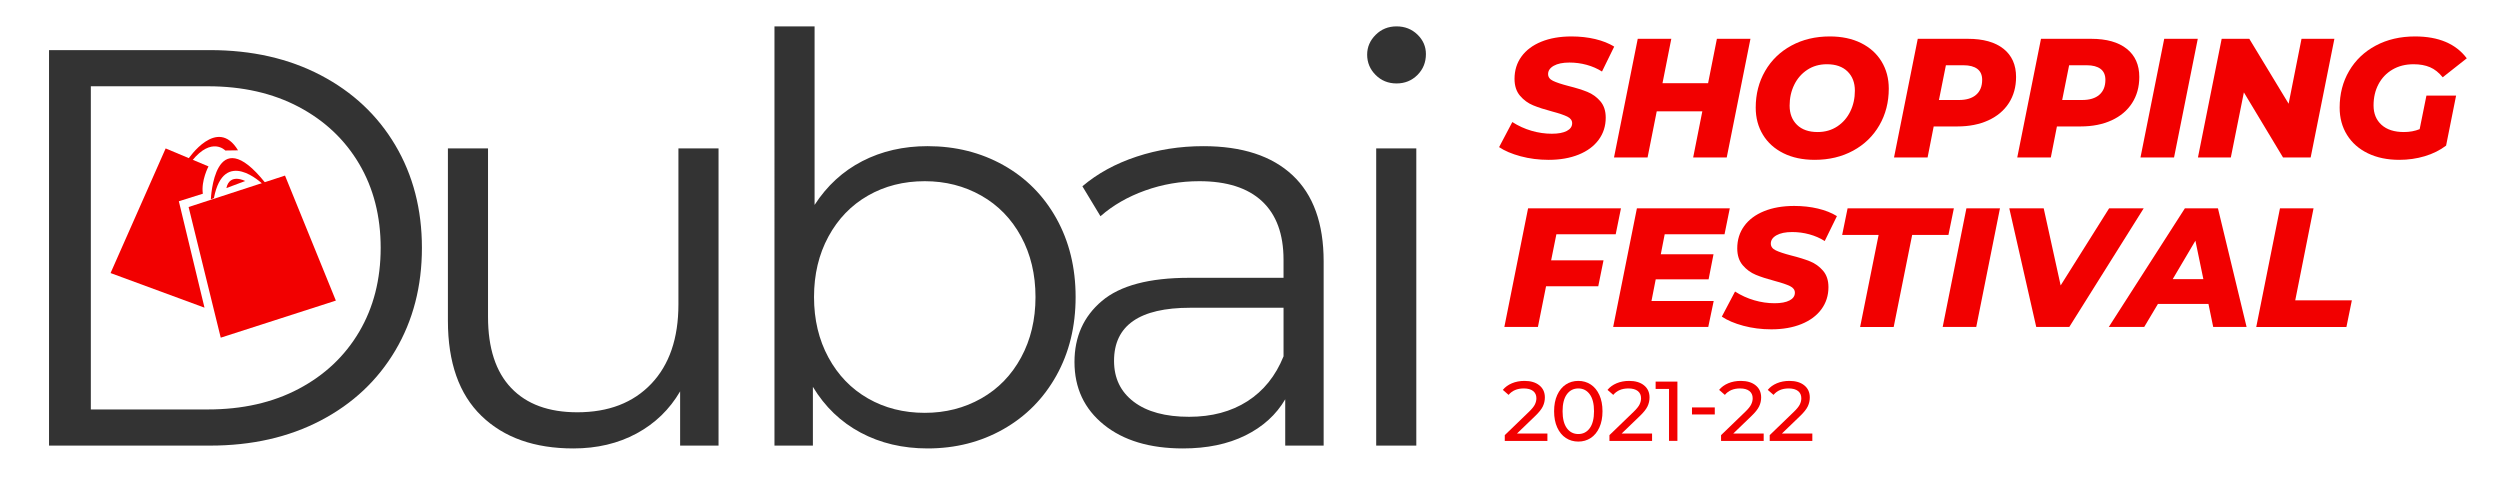
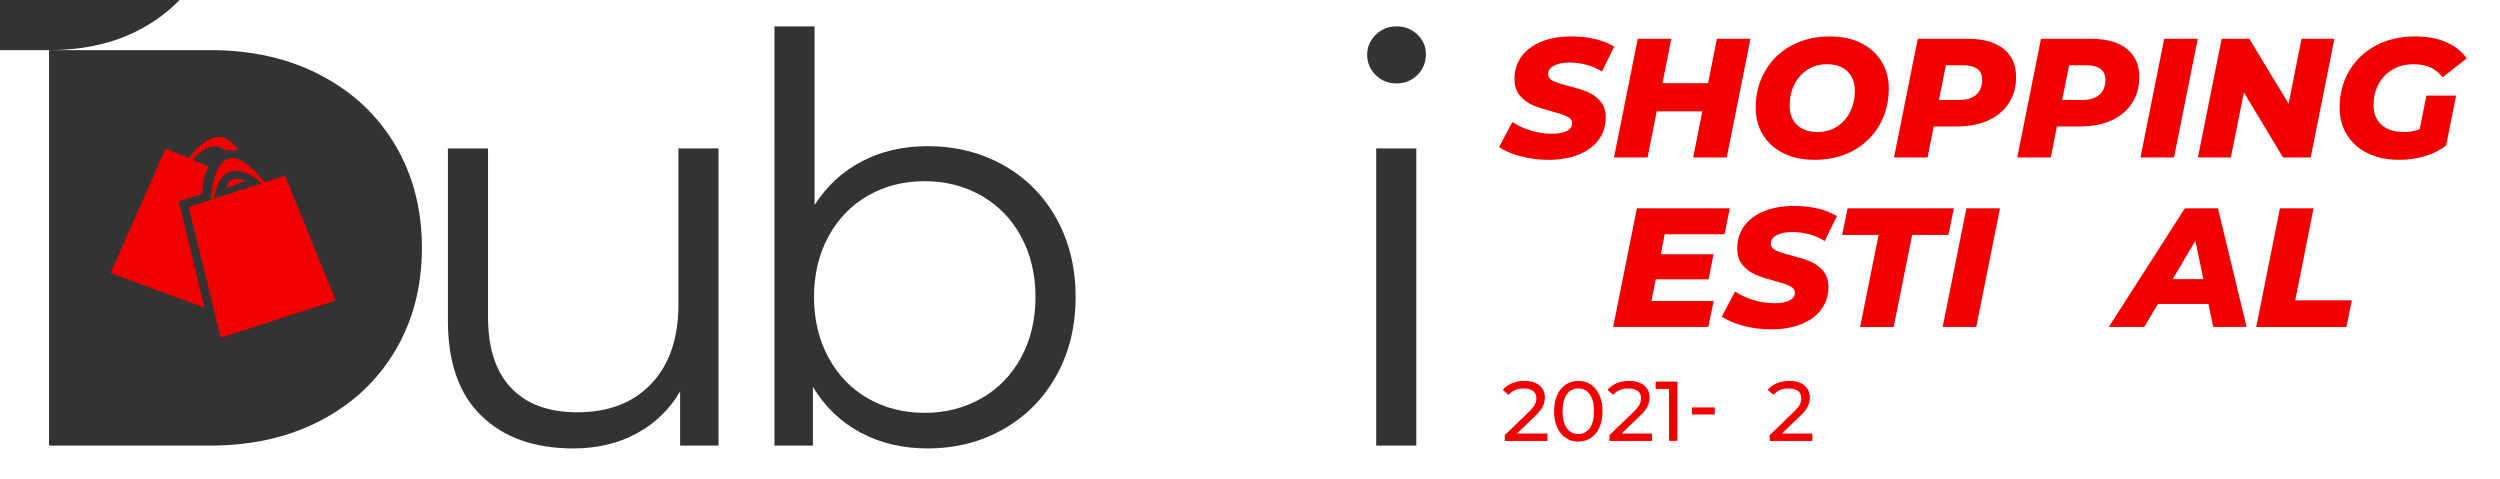
<svg xmlns="http://www.w3.org/2000/svg" version="1.1" id="Layer_1" x="0px" y="0px" width="884.956px" height="169.491px" viewBox="0 0 884.956 169.491" enable-background="new 0 0 884.956 169.491" xml:space="preserve">
  <g>
-     <path fill="#333333" d="M17.354,17.738h57c14.8,0,27.866,2.969,39.2,8.9c11.331,5.935,20.131,14.2,26.4,24.8   c6.266,10.6,9.4,22.7,9.4,36.3c0,13.601-3.134,25.7-9.4,36.3c-6.269,10.6-15.069,18.869-26.4,24.801   c-11.334,5.934-24.4,8.899-39.2,8.899h-57V17.738z M73.554,144.938c12.266,0,23-2.432,32.2-7.301   c9.2-4.865,16.331-11.6,21.4-20.199c5.065-8.6,7.6-18.5,7.6-29.7s-2.535-21.1-7.6-29.7c-5.069-8.6-12.2-15.331-21.4-20.2   c-9.2-4.866-19.935-7.3-32.2-7.3h-41.4v114.4H73.554z" />
+     <path fill="#333333" d="M17.354,17.738h57c14.8,0,27.866,2.969,39.2,8.9c11.331,5.935,20.131,14.2,26.4,24.8   c6.266,10.6,9.4,22.7,9.4,36.3c0,13.601-3.134,25.7-9.4,36.3c-6.269,10.6-15.069,18.869-26.4,24.801   c-11.334,5.934-24.4,8.899-39.2,8.899h-57V17.738z c12.266,0,23-2.432,32.2-7.301   c9.2-4.865,16.331-11.6,21.4-20.199c5.065-8.6,7.6-18.5,7.6-29.7s-2.535-21.1-7.6-29.7c-5.069-8.6-12.2-15.331-21.4-20.2   c-9.2-4.866-19.935-7.3-32.2-7.3h-41.4v114.4H73.554z" />
    <path fill="#333333" d="M254.352,52.538v105.2h-13.6v-19.2c-3.734,6.4-8.869,11.369-15.4,14.9c-6.535,3.534-14,5.3-22.4,5.3   c-13.734,0-24.569-3.831-32.5-11.5c-7.935-7.665-11.9-18.899-11.9-33.7v-61h14.2v59.6c0,11.069,2.731,19.469,8.2,25.201   c5.465,5.734,13.266,8.6,23.4,8.6c11.065,0,19.8-3.365,26.2-10.1c6.4-6.732,9.6-16.101,9.6-28.101v-55.2H254.352z" />
    <path fill="#333333" d="M355.149,58.438c8,4.469,14.266,10.769,18.8,18.9c4.531,8.134,6.8,17.4,6.8,27.799   c0,10.4-2.269,19.67-6.8,27.801c-4.535,8.135-10.8,14.469-18.8,19c-8,4.534-16.934,6.8-26.8,6.8c-8.8,0-16.7-1.866-23.7-5.601   c-7-3.73-12.634-9.131-16.9-16.199v20.8h-13.6V9.338h14.2v63.2c4.4-6.8,10.031-11.965,16.9-15.5c6.866-3.531,14.566-5.3,23.1-5.3   C338.215,51.738,347.149,53.973,355.149,58.438z M347.349,141.038c6-3.4,10.7-8.23,14.1-14.5c3.4-6.266,5.1-13.4,5.1-21.4   s-1.7-15.131-5.1-21.399c-3.4-6.266-8.1-11.1-14.1-14.5s-12.669-5.1-20-5.1c-7.469,0-14.169,1.7-20.1,5.1   c-5.934,3.4-10.6,8.234-14,14.5c-3.4,6.269-5.1,13.399-5.1,21.399s1.7,15.135,5.1,21.4c3.4,6.27,8.066,11.1,14,14.5   c5.931,3.4,12.631,5.1,20.1,5.1C334.68,146.138,341.349,144.438,347.349,141.038z" />
-     <path fill="#333333" d="M457.549,62.038c7.332,6.869,11,17.035,11,30.5v65.2h-13.6v-16.399c-3.199,5.469-7.9,9.734-14.1,12.799   c-6.2,3.069-13.568,4.601-22.1,4.601c-11.735,0-21.069-2.8-28-8.399c-6.934-5.601-10.4-13-10.4-22.201   c0-8.931,3.231-16.131,9.7-21.6c6.465-5.465,16.766-8.199,30.899-8.199h33.401v-6.4c0-9.066-2.535-15.966-7.6-20.7   c-5.07-4.731-12.469-7.1-22.201-7.1c-6.669,0-13.069,1.1-19.2,3.3c-6.134,2.2-11.4,5.234-15.8,9.1l-6.4-10.6   c5.332-4.531,11.731-8.031,19.2-10.5c7.466-2.466,15.331-3.7,23.6-3.7C439.681,51.738,450.215,55.173,457.549,62.038z    M441.55,142.038c5.732-3.666,10-8.965,12.8-15.9v-17.199h-33c-18,0-27,6.269-27,18.8c0,6.134,2.331,10.969,7,14.5   c4.666,3.534,11.2,5.3,19.6,5.3C428.949,147.538,435.815,145.707,441.55,142.038z" />
    <path fill="#333333" d="M486.948,26.538c-2-2-3-4.4-3-7.2c0-2.666,1-5,3-7s4.467-3,7.4-3c2.932,0,5.4,0.969,7.4,2.9   c2,1.935,3,4.234,3,6.9c0,2.935-1,5.4-3,7.4s-4.469,3-7.4,3C491.415,29.538,488.948,28.538,486.948,26.538z M487.149,52.538h14.199   v105.2h-14.199V52.538z" />
  </g>
  <g>
    <g>
      <path fill="#F20000" d="M538.274,55.319c-3.12-0.84-5.66-1.92-7.62-3.24l4.681-8.88c2.119,1.36,4.38,2.391,6.779,3.09    c2.4,0.701,4.801,1.05,7.2,1.05c2.28,0,4.05-0.33,5.311-0.99c1.26-0.66,1.89-1.569,1.89-2.73c0-0.999-0.57-1.779-1.71-2.34    c-1.14-0.56-2.91-1.16-5.31-1.8c-2.721-0.72-4.98-1.45-6.78-2.19c-1.8-0.739-3.351-1.869-4.65-3.39c-1.3-1.52-1.95-3.52-1.95-6    c0-3,0.819-5.63,2.46-7.89c1.641-2.259,3.98-4.01,7.021-5.25c3.039-1.239,6.6-1.86,10.68-1.86c3,0,5.8,0.31,8.4,0.93    c2.6,0.621,4.839,1.51,6.72,2.67l-4.32,8.82c-1.641-1.04-3.449-1.83-5.43-2.37c-1.979-0.54-4.011-0.81-6.09-0.81    c-2.36,0-4.21,0.381-5.55,1.14c-1.341,0.76-2.01,1.74-2.01,2.94c0,1.041,0.579,1.84,1.739,2.4c1.16,0.561,2.96,1.161,5.4,1.8    c2.72,0.681,4.97,1.38,6.75,2.1c1.779,0.72,3.31,1.821,4.59,3.3c1.279,1.48,1.92,3.42,1.92,5.82c0,2.961-0.83,5.571-2.49,7.83    c-1.66,2.26-4.02,4.011-7.08,5.25c-3.06,1.239-6.609,1.86-10.649,1.86C544.694,56.579,541.394,56.159,538.274,55.319z" />
      <path fill="#F20000" d="M619.633,13.739l-8.399,42h-11.88l3.239-16.32h-16.14l-3.24,16.32h-11.88l8.4-42h11.88l-3.12,15.72h16.14    l3.12-15.72H619.633z" />
      <path fill="#F20000" d="M631.304,54.239c-3.141-1.56-5.561-3.74-7.261-6.54c-1.7-2.799-2.55-6-2.55-9.6    c0-4.8,1.11-9.12,3.33-12.96c2.22-3.84,5.319-6.84,9.3-9c3.98-2.16,8.51-3.24,13.591-3.24c4.239,0,7.929,0.78,11.069,2.34    c3.14,1.56,5.56,3.741,7.26,6.54c1.7,2.8,2.551,6,2.551,9.6c0,4.8-1.11,9.12-3.33,12.96c-2.221,3.84-5.32,6.84-9.3,9    c-3.981,2.16-8.511,3.24-13.591,3.24C638.133,56.579,634.444,55.799,631.304,54.239z M650.354,44.759c2-1.32,3.54-3.09,4.62-5.31    c1.08-2.22,1.62-4.669,1.62-7.35c0-2.839-0.87-5.109-2.61-6.81c-1.74-1.7-4.17-2.55-7.29-2.55c-2.64,0-4.96,0.66-6.96,1.98    c-2.001,1.32-3.54,3.09-4.62,5.31c-1.08,2.22-1.62,4.67-1.62,7.35c0,2.84,0.87,5.11,2.61,6.81c1.74,1.7,4.17,2.55,7.29,2.55    C646.034,46.739,648.353,46.079,650.354,44.759z" />
      <path fill="#F20000" d="M709.212,17.279c2.96,2.36,4.44,5.68,4.44,9.96c0,3.521-0.851,6.6-2.55,9.24    c-1.701,2.64-4.121,4.68-7.261,6.12c-3.141,1.44-6.79,2.16-10.949,2.16h-8.4l-2.16,10.98h-11.88l8.4-42h17.76    C702.052,13.739,706.252,14.919,709.212,17.279z M699.523,33.539c1.419-1.239,2.13-3,2.13-5.28c0-1.719-0.57-3.009-1.71-3.87    c-1.141-0.859-2.771-1.29-4.891-1.29h-6.239l-2.46,12.3h7.08C696.073,35.399,698.102,34.779,699.523,33.539z" />
      <path fill="#F20000" d="M752.833,17.279c2.96,2.36,4.44,5.68,4.44,9.96c0,3.521-0.851,6.6-2.55,9.24    c-1.701,2.64-4.121,4.68-7.261,6.12c-3.141,1.44-6.79,2.16-10.949,2.16h-8.4l-2.16,10.98h-11.88l8.4-42h17.76    C745.673,13.739,749.874,14.919,752.833,17.279z M743.144,33.539c1.419-1.239,2.13-3,2.13-5.28c0-1.719-0.57-3.009-1.71-3.87    c-1.141-0.859-2.771-1.29-4.891-1.29h-6.239l-2.46,12.3h7.08C739.694,35.399,741.723,34.779,743.144,33.539z" />
      <path fill="#F20000" d="M766.094,13.739h11.88l-8.4,42h-11.88L766.094,13.739z" />
      <path fill="#F20000" d="M826.333,13.739l-8.399,42h-9.78l-13.86-23.04l-4.62,23.04h-11.64l8.4-42h9.779l13.92,22.98l4.561-22.98    H826.333z" />
      <path fill="#F20000" d="M858.914,33.839h10.5l-3.54,17.7c-2.16,1.641-4.671,2.891-7.53,3.75c-2.86,0.86-5.871,1.29-9.03,1.29    c-4.24,0-7.95-0.771-11.13-2.31c-3.18-1.539-5.64-3.709-7.38-6.51c-1.74-2.799-2.61-6.02-2.61-9.66    c0-4.839,1.119-9.169,3.36-12.99c2.239-3.819,5.379-6.81,9.42-8.97c4.04-2.16,8.68-3.24,13.92-3.24c8.319,0,14.42,2.58,18.3,7.74    l-8.52,6.72c-1.36-1.68-2.86-2.87-4.5-3.57c-1.641-0.699-3.58-1.05-5.82-1.05c-2.841,0-5.33,0.63-7.47,1.89    c-2.141,1.26-3.79,2.991-4.95,5.19c-1.16,2.2-1.74,4.701-1.74,7.5c0,2.88,0.939,5.17,2.82,6.87c1.88,1.7,4.52,2.55,7.92,2.55    c2.04,0,3.9-0.339,5.58-1.02L858.914,33.839z" />
-       <path fill="#F20000" d="M550.934,82.919l-1.86,9.24h18.54l-1.859,9.18h-18.48l-2.88,14.4h-11.88l8.4-42h32.88l-1.86,9.18H550.934z    " />
      <path fill="#F20000" d="M589.274,82.919l-1.38,7.08h18.66l-1.74,8.88h-18.721l-1.5,7.68h22.021l-1.92,9.181h-33.66l8.4-42h32.88    l-1.86,9.18H589.274z" />
      <path fill="#F20000" d="M617.114,115.319c-3.12-0.84-5.66-1.92-7.62-3.24l4.681-8.881c2.119,1.361,4.38,2.391,6.779,3.09    c2.4,0.701,4.801,1.051,7.2,1.051c2.28,0,4.05-0.33,5.311-0.99c1.26-0.66,1.89-1.569,1.89-2.73c0-0.998-0.57-1.779-1.71-2.34    c-1.14-0.559-2.91-1.159-5.31-1.799c-2.721-0.721-4.98-1.45-6.78-2.191c-1.8-0.738-3.351-1.869-4.65-3.389    c-1.3-1.521-1.95-3.52-1.95-6c0-3,0.819-5.63,2.46-7.891c1.641-2.259,3.98-4.01,7.021-5.25c3.039-1.239,6.6-1.86,10.68-1.86    c3,0,5.8,0.31,8.4,0.93c2.6,0.621,4.839,1.51,6.72,2.67l-4.32,8.821c-1.641-1.04-3.449-1.83-5.43-2.371    c-1.979-0.54-4.011-0.81-6.09-0.81c-2.36,0-4.21,0.381-5.55,1.14c-1.341,0.76-2.01,1.74-2.01,2.94c0,1.04,0.579,1.841,1.739,2.399    c1.16,0.561,2.96,1.161,5.4,1.801c2.72,0.681,4.97,1.38,6.75,2.1c1.779,0.721,3.31,1.82,4.59,3.301    c1.279,1.48,1.92,3.42,1.92,5.819c0,2.961-0.83,5.571-2.49,7.83c-1.66,2.261-4.02,4.011-7.08,5.25    c-3.06,1.239-6.609,1.86-10.649,1.86C623.534,116.579,620.234,116.159,617.114,115.319z" />
      <path fill="#F20000" d="M664.994,83.159h-12.899l1.92-9.42h37.619l-1.92,9.42h-12.84l-6.54,32.581h-11.88L664.994,83.159z" />
      <path fill="#F20000" d="M696.074,73.739h11.88l-8.4,42h-11.88L696.074,73.739z" />
-       <path fill="#F20000" d="M758.833,73.739l-26.341,42h-11.699l-9.54-42h12.18l6,27.299l17.16-27.299H758.833z" />
      <path fill="#F20000" d="M781.753,107.579h-17.88l-4.86,8.16h-12.54l26.94-42h11.699l10.141,42h-11.82L781.753,107.579z     M779.954,98.819l-2.82-13.621l-8.04,13.621H779.954z" />
      <path fill="#F20000" d="M807.073,73.739h11.88l-6.48,32.581h20.04l-1.92,9.42h-31.92L807.073,73.739z" />
    </g>
  </g>
  <g>
    <path fill="#F20000" d="M547.754,153.461v2.61h-15.09v-2.04l8.55-8.25c1.039-1,1.74-1.864,2.1-2.595   c0.36-0.73,0.54-1.465,0.54-2.205c0-1.1-0.385-1.955-1.155-2.565c-0.77-0.609-1.875-0.915-3.314-0.915   c-2.32,0-4.11,0.761-5.37,2.28l-2.04-1.77c0.82-1,1.895-1.78,3.225-2.341c1.33-0.56,2.815-0.84,4.455-0.84   c2.2,0,3.95,0.525,5.25,1.575s1.95,2.475,1.95,4.275c0,1.12-0.24,2.18-0.72,3.18c-0.48,1-1.391,2.141-2.73,3.42l-6.42,6.18H547.754   z" />
    <path fill="#F20000" d="M554.279,155.036c-1.29-0.85-2.305-2.085-3.045-3.705s-1.109-3.54-1.109-5.76s0.369-4.14,1.109-5.76   s1.755-2.854,3.045-3.705c1.29-0.85,2.765-1.275,4.425-1.275c1.641,0,3.105,0.426,4.396,1.275c1.29,0.851,2.305,2.085,3.045,3.705   c0.739,1.62,1.11,3.54,1.11,5.76s-0.371,4.14-1.11,5.76c-0.74,1.62-1.755,2.855-3.045,3.705c-1.29,0.851-2.755,1.275-4.396,1.275   C557.043,156.312,555.569,155.887,554.279,155.036z M562.739,151.571c1.01-1.38,1.516-3.38,1.516-6s-0.506-4.62-1.516-6   s-2.354-2.07-4.035-2.07c-1.699,0-3.055,0.69-4.064,2.07s-1.515,3.38-1.515,6s0.505,4.62,1.515,6s2.365,2.07,4.064,2.07   C560.384,153.642,561.729,152.951,562.739,151.571z" />
    <path fill="#F20000" d="M584.804,153.461v2.61h-15.09v-2.04l8.55-8.25c1.039-1,1.74-1.864,2.1-2.595   c0.36-0.73,0.54-1.465,0.54-2.205c0-1.1-0.385-1.955-1.155-2.565c-0.77-0.609-1.875-0.915-3.314-0.915   c-2.32,0-4.11,0.761-5.37,2.28l-2.04-1.77c0.82-1,1.895-1.78,3.225-2.341c1.33-0.56,2.815-0.84,4.455-0.84   c2.2,0,3.95,0.525,5.25,1.575s1.95,2.475,1.95,4.275c0,1.12-0.24,2.18-0.72,3.18c-0.48,1-1.391,2.141-2.73,3.42l-6.42,6.18H584.804   z" />
    <path fill="#F20000" d="M593.774,135.071v21h-2.97v-18.39h-4.74v-2.61H593.774z" />
    <path fill="#F20000" d="M598.933,144.222h8.07v2.489h-8.07V144.222z" />
-     <path fill="#F20000" d="M624.314,153.461v2.61h-15.09v-2.04l8.55-8.25c1.039-1,1.74-1.864,2.1-2.595   c0.36-0.73,0.54-1.465,0.54-2.205c0-1.1-0.385-1.955-1.155-2.565c-0.77-0.609-1.875-0.915-3.314-0.915   c-2.32,0-4.11,0.761-5.37,2.28l-2.04-1.77c0.82-1,1.895-1.78,3.225-2.341c1.33-0.56,2.815-0.84,4.455-0.84   c2.2,0,3.95,0.525,5.25,1.575s1.95,2.475,1.95,4.275c0,1.12-0.24,2.18-0.72,3.18c-0.48,1-1.391,2.141-2.73,3.42l-6.42,6.18H624.314   z" />
    <path fill="#F20000" d="M641.534,153.461v2.61h-15.09v-2.04l8.55-8.25c1.039-1,1.74-1.864,2.1-2.595   c0.36-0.73,0.54-1.465,0.54-2.205c0-1.1-0.385-1.955-1.155-2.565c-0.77-0.609-1.875-0.915-3.314-0.915   c-2.32,0-4.11,0.761-5.37,2.28l-2.04-1.77c0.82-1,1.895-1.78,3.225-2.341c1.33-0.56,2.815-0.84,4.455-0.84   c2.2,0,3.95,0.525,5.25,1.575s1.95,2.475,1.95,4.275c0,1.12-0.24,2.18-0.72,3.18c-0.48,1-1.391,2.141-2.73,3.42l-6.42,6.18H641.534   z" />
  </g>
  <g>
    <polygon fill="#F20000" points="66.762,73.28 100.887,62.155 118.887,106.405 78.137,119.53  " />
    <path fill="#F20000" d="M74.637,70.562c0,0,1.167-28.484,19.25-5.859l-1,0.375c0,0-13.667-13.203-17.167,5.047L74.637,70.562z" />
    <path fill="#F20000" d="M80.137,66.577l6.667-2.5C86.804,64.077,81.304,61.161,80.137,66.577z" />
    <path fill="#F20000" d="M73.804,58.905c0,0-2.667,5-2,9.667l-8.5,2.667l9.083,37.667l-33.25-12.25l19.5-44.117L73.804,58.905z" />
    <path fill="#F20000" d="M66.637,56.28c0,0,10.25-15.313,17.625-3.063l-4.5,0.063c0,0-4.75-5.06-11.75,3.563L66.637,56.28z" />
  </g>
</svg>